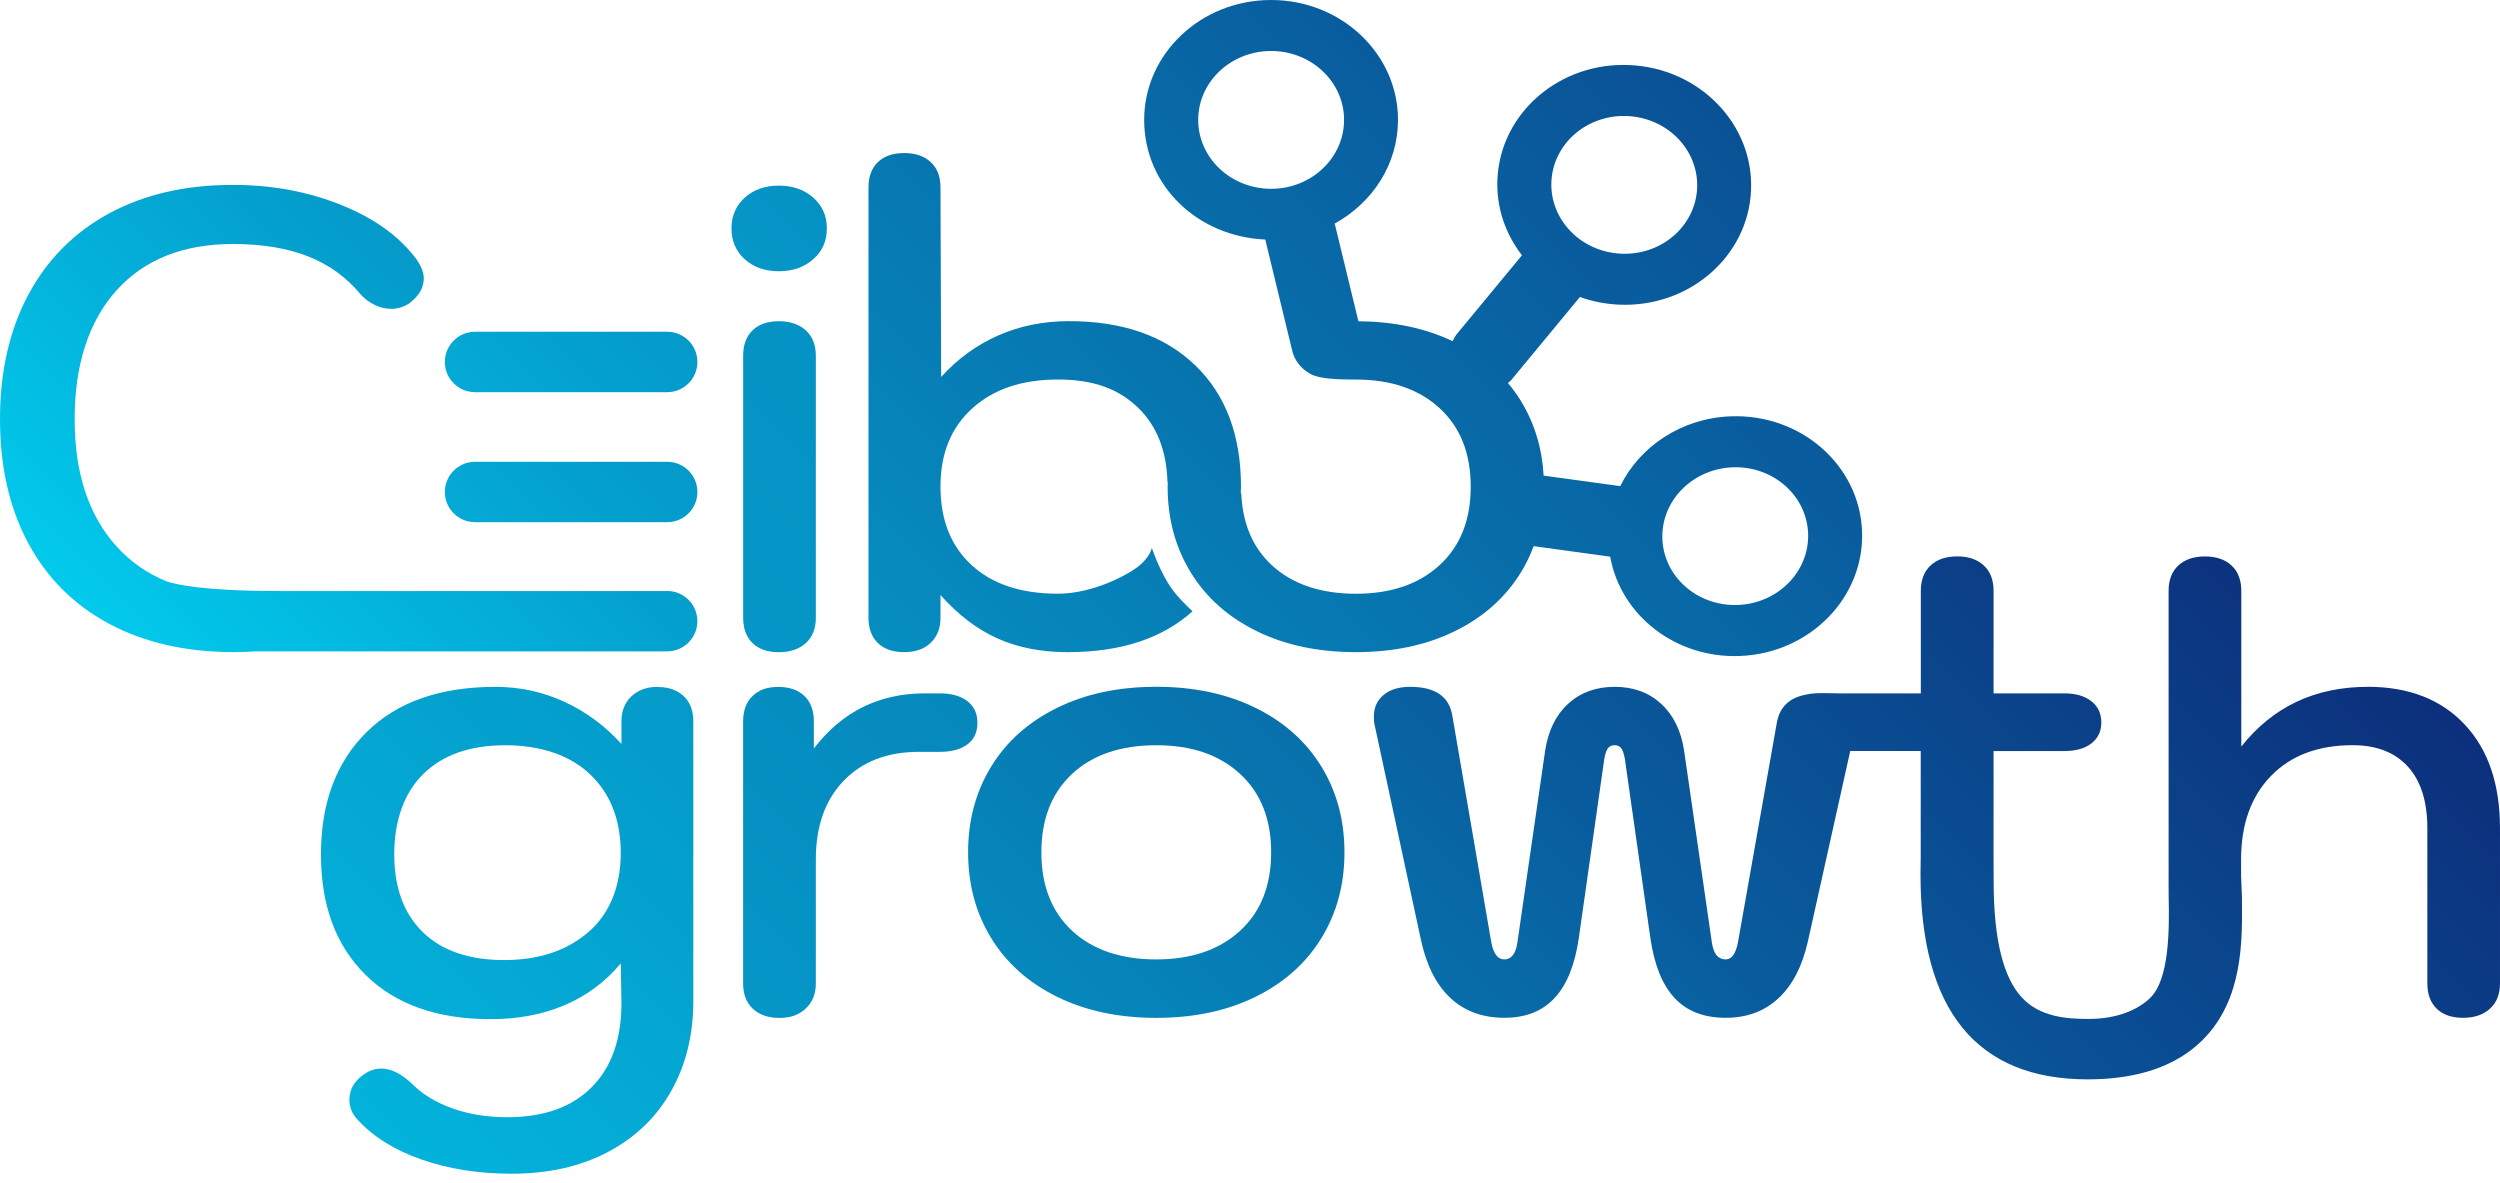
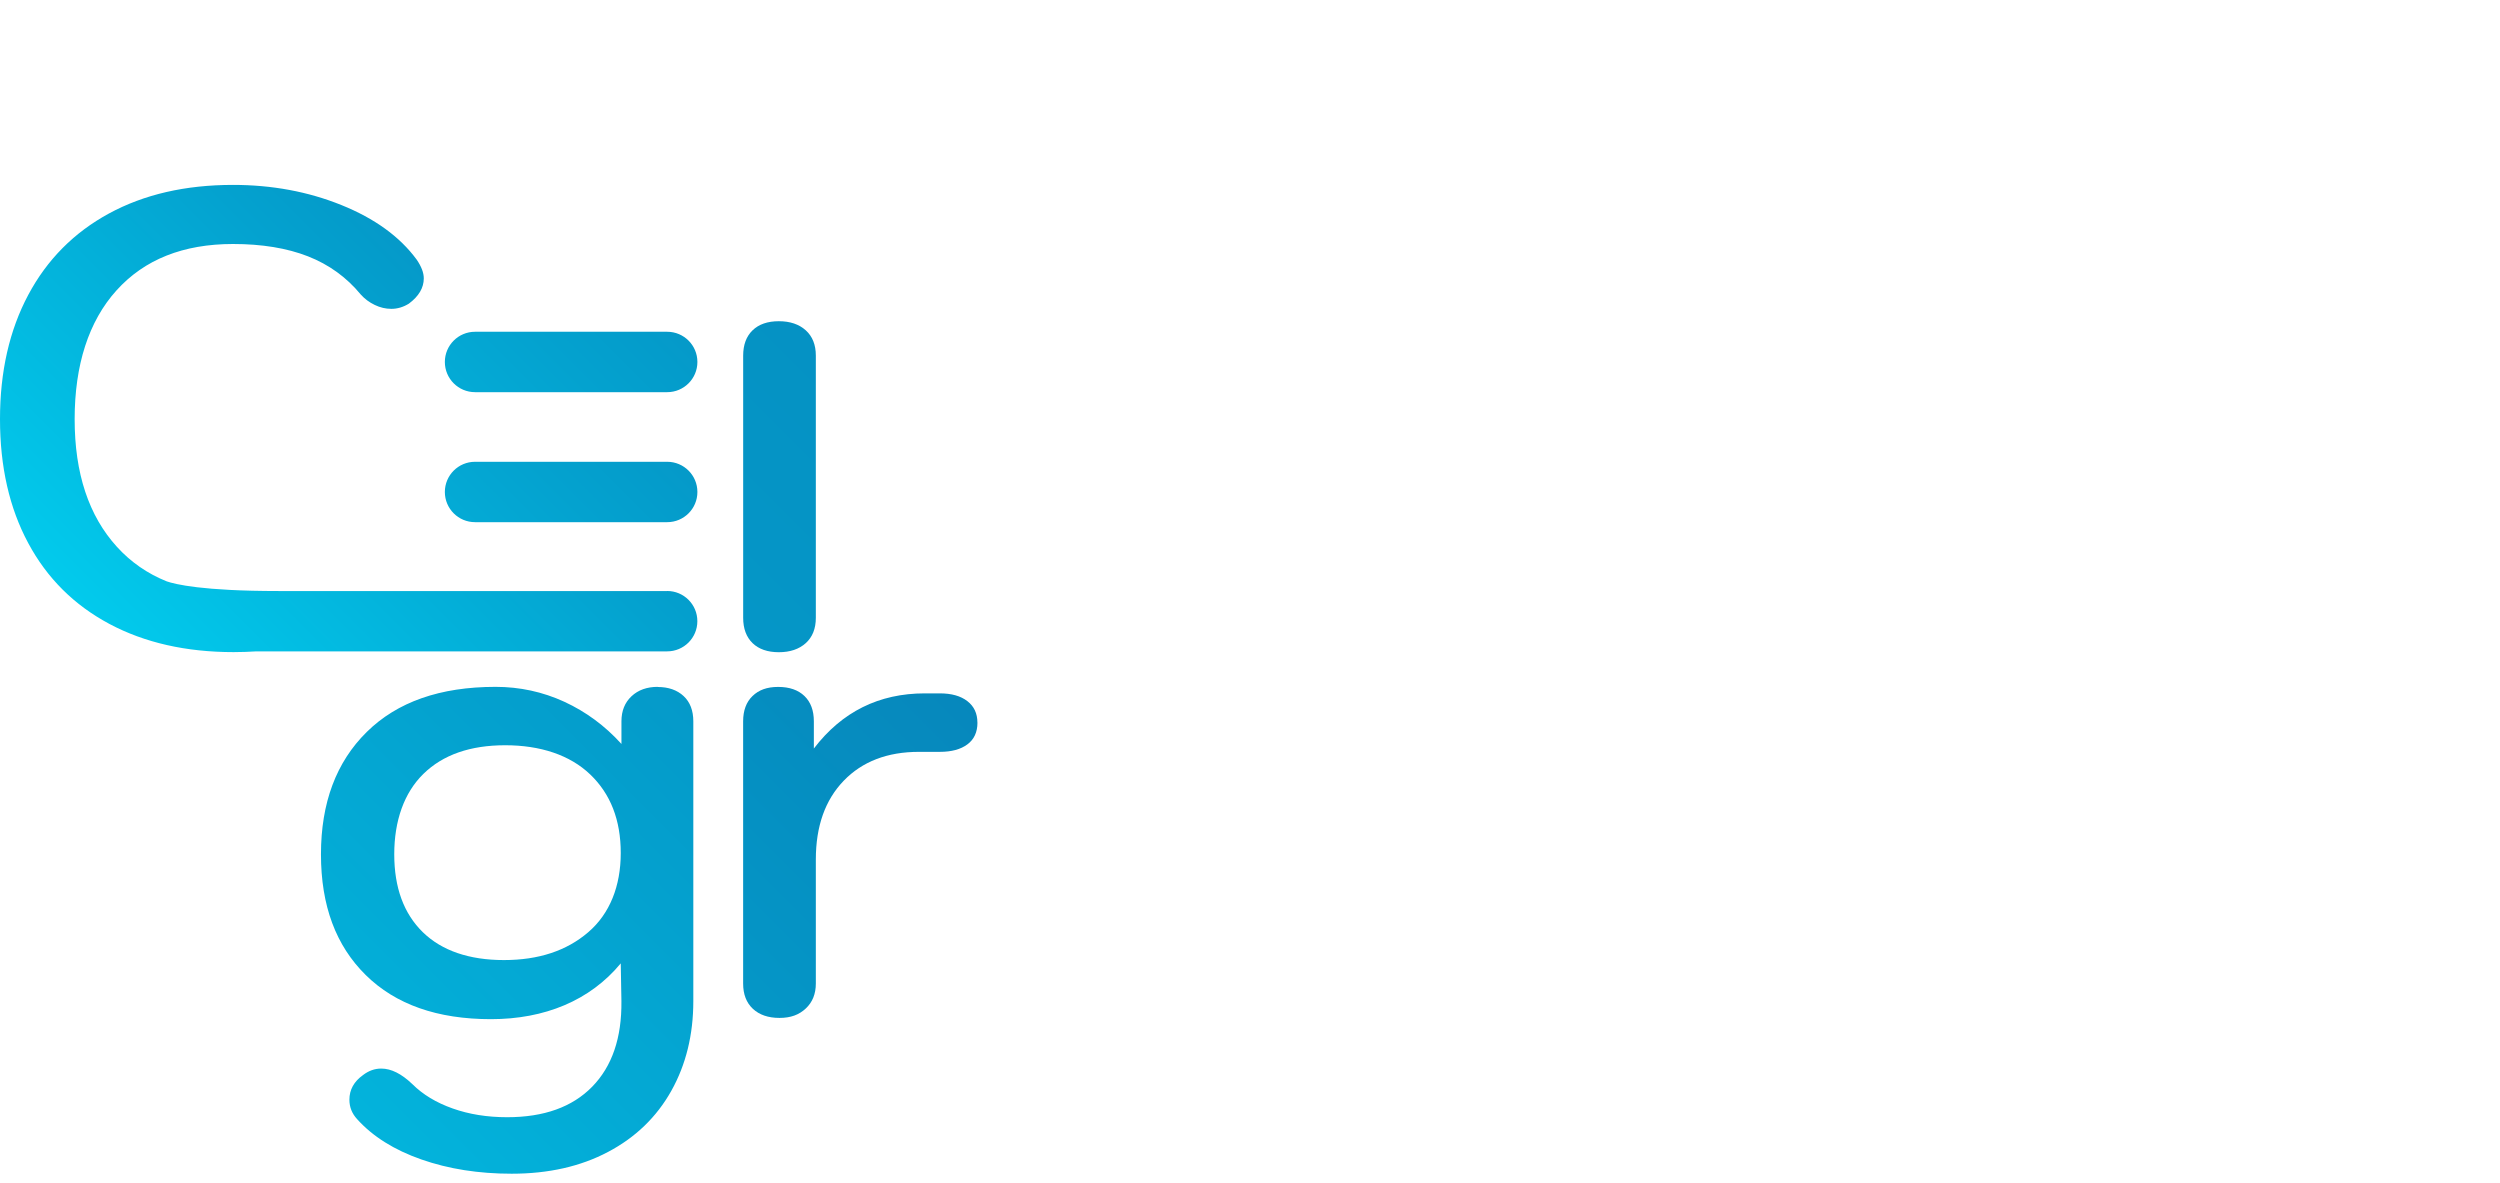
<svg xmlns="http://www.w3.org/2000/svg" width="150" height="71" viewBox="0 0 150 71" fill="none">
-   <path d="M91.257 34.343C91.564 33.842 91.813 33.315 92.02 32.769L96.612 33.4C97.237 36.912 100.535 39.516 104.405 39.359C108.608 39.19 111.885 35.831 111.723 31.861C111.562 27.891 108.026 24.81 103.822 24.98C100.869 25.099 98.382 26.794 97.214 29.167L92.618 28.537C92.523 26.884 92.07 25.393 91.257 24.063C91.024 23.682 90.764 23.322 90.478 22.983C90.55 22.922 90.621 22.863 90.687 22.789L94.795 17.82C95.526 18.08 96.308 18.241 97.129 18.279C101.33 18.469 104.882 15.405 105.062 11.434C105.242 7.464 101.979 4.092 97.778 3.904C93.577 3.713 90.025 6.778 89.845 10.748C89.768 12.449 90.327 14.038 91.318 15.317L87.482 19.955C87.342 20.114 87.241 20.289 87.157 20.469C85.517 19.693 83.634 19.293 81.504 19.274L80.082 13.413C82.352 12.168 83.88 9.85 83.88 7.194C83.88 3.221 80.471 0 76.265 0C72.059 0 68.65 3.221 68.65 7.194C68.65 11.167 71.874 14.197 75.916 14.372L77.518 20.98C77.651 21.613 78.053 22.114 78.58 22.405C78.631 22.442 78.689 22.477 78.771 22.508C78.776 22.508 78.784 22.511 78.79 22.514C78.835 22.532 78.882 22.543 78.93 22.559C78.967 22.569 79.004 22.583 79.046 22.593C79.129 22.617 79.208 22.636 79.293 22.649C79.862 22.757 80.588 22.773 81.351 22.773C83.454 22.773 85.128 23.345 86.373 24.487C87.62 25.631 88.243 27.199 88.243 29.199C88.243 31.199 87.62 32.769 86.373 33.911C85.128 35.053 83.451 35.625 81.351 35.625C79.25 35.625 77.542 35.055 76.308 33.911C75.158 32.846 74.552 31.405 74.475 29.596C74.464 29.602 74.456 29.604 74.446 29.61C74.448 29.472 74.459 29.339 74.459 29.199C74.459 26.111 73.543 23.682 71.712 21.918C69.882 20.154 67.358 19.269 64.14 19.269C62.609 19.269 61.192 19.555 59.897 20.125C58.599 20.697 57.457 21.526 56.469 22.617L56.429 11.246C56.429 10.597 56.236 10.091 55.847 9.729C55.457 9.366 54.925 9.183 54.249 9.183C53.574 9.183 53.047 9.366 52.673 9.729C52.297 10.091 52.109 10.6 52.109 11.246V37.063C52.109 37.712 52.297 38.218 52.673 38.583C53.05 38.946 53.574 39.129 54.249 39.129C54.925 39.129 55.457 38.941 55.847 38.565C56.236 38.189 56.429 37.688 56.429 37.066V35.702C57.494 36.896 58.636 37.765 59.857 38.31C61.078 38.856 62.479 39.129 64.063 39.129C67.254 39.129 69.744 38.305 71.551 36.676C71.111 36.263 70.499 35.678 70.059 34.947C69.471 33.972 69.111 32.873 69.111 32.873C69.111 32.873 69.013 33.405 68.346 33.948C67.678 34.491 65.581 35.622 63.477 35.622C61.271 35.622 59.544 35.053 58.299 33.908C57.054 32.767 56.429 31.196 56.429 29.196C56.429 27.197 57.065 25.66 58.336 24.503C59.608 23.348 61.322 22.771 63.477 22.771C65.633 22.771 67.138 23.343 68.306 24.484C69.424 25.576 69.999 27.064 70.049 28.937C70.057 28.937 70.062 28.942 70.067 28.945C70.067 29.029 70.057 29.109 70.057 29.196C70.057 31.117 70.518 32.83 71.439 34.337C72.361 35.844 73.677 37.018 75.391 37.863C77.105 38.708 79.091 39.129 81.348 39.129C83.605 39.129 85.594 38.708 87.305 37.863C89.019 37.02 90.335 35.844 91.257 34.337V34.343ZM103.947 28.039C106.362 27.941 108.394 29.71 108.486 31.991C108.579 34.271 106.696 36.2 104.283 36.297C101.867 36.395 99.836 34.626 99.743 32.346C99.65 30.065 101.534 28.137 103.947 28.039ZM97.643 6.963C100.056 7.072 101.931 9.008 101.828 11.289C101.724 13.569 99.685 15.331 97.269 15.222C94.856 15.113 92.981 13.177 93.084 10.897C93.188 8.616 95.227 6.855 97.643 6.963ZM76.268 11.328C73.852 11.328 71.892 9.477 71.892 7.194C71.892 4.911 73.852 3.059 76.268 3.059C78.683 3.059 80.644 4.911 80.644 7.194C80.644 9.477 78.683 11.328 76.268 11.328Z" fill="url(#paint0_linear_4344_29056)" />
-   <path d="M46.731 16.275C47.562 16.275 48.248 16.034 48.794 15.555C49.34 15.075 49.612 14.458 49.612 13.706C49.612 12.954 49.34 12.337 48.794 11.857C48.248 11.378 47.56 11.137 46.731 11.137C45.902 11.137 45.218 11.378 44.686 11.857C44.154 12.339 43.889 12.954 43.889 13.706C43.889 14.458 44.154 15.075 44.686 15.555C45.218 16.037 45.899 16.275 46.731 16.275Z" fill="url(#paint1_linear_4344_29056)" />
  <path d="M46.73 19.273C46.055 19.273 45.53 19.456 45.154 19.819C44.778 20.182 44.59 20.691 44.59 21.337V37.067C44.59 37.716 44.778 38.222 45.154 38.588C45.53 38.95 46.055 39.133 46.73 39.133C47.405 39.133 47.943 38.95 48.346 38.588C48.748 38.225 48.95 37.719 48.95 37.067V21.337C48.95 20.688 48.748 20.182 48.346 19.819C47.943 19.456 47.405 19.273 46.73 19.273Z" fill="url(#paint2_linear_4344_29056)" />
  <path d="M39.467 41.211C38.818 41.211 38.291 41.399 37.891 41.775C37.489 42.151 37.287 42.652 37.287 43.274V44.638C36.299 43.547 35.158 42.705 33.86 42.106C32.562 41.51 31.185 41.211 29.733 41.211C26.409 41.211 23.835 42.114 22.005 43.918C20.174 45.722 19.258 48.169 19.258 51.257C19.258 54.346 20.153 56.735 21.944 58.502C23.734 60.268 26.24 61.15 29.458 61.15C32.676 61.15 35.401 60.035 37.245 57.802L37.285 60.062C37.311 62.268 36.726 63.982 35.531 65.203C34.337 66.424 32.636 67.033 30.43 67.033C29.235 67.033 28.144 66.858 27.159 66.508C26.171 66.159 25.368 65.671 24.743 65.049C24.094 64.427 23.472 64.114 22.873 64.114C22.484 64.114 22.121 64.244 21.782 64.503C21.236 64.893 20.964 65.385 20.964 65.984C20.964 66.426 21.12 66.816 21.43 67.152C22.365 68.19 23.649 68.996 25.284 69.568C26.918 70.14 28.724 70.423 30.697 70.423C32.904 70.423 34.832 69.989 36.48 69.117C38.127 68.249 39.393 67.028 40.275 65.457C41.157 63.886 41.599 62.088 41.599 60.064V43.282C41.599 42.633 41.406 42.127 41.017 41.764C40.627 41.402 40.108 41.219 39.459 41.219L39.467 41.211ZM35.298 55.93C34 57.047 32.313 57.604 30.237 57.604C28.16 57.604 26.51 57.045 25.368 55.93C24.227 54.815 23.655 53.257 23.655 51.257C23.655 49.258 24.24 47.57 25.408 46.429C26.576 45.287 28.213 44.715 30.313 44.715C32.414 44.715 34.194 45.298 35.415 46.469C36.636 47.637 37.245 49.207 37.245 51.181C37.245 53.154 36.596 54.815 35.298 55.93Z" fill="url(#paint3_linear_4344_29056)" />
  <path d="M58.644 43.352C58.644 42.807 58.443 42.378 58.041 42.068C57.638 41.755 57.087 41.602 56.385 41.602H55.49C52.738 41.602 50.518 42.706 48.831 44.912V43.278C48.831 42.629 48.643 42.123 48.267 41.761C47.891 41.398 47.364 41.215 46.691 41.215C46.018 41.215 45.528 41.398 45.152 41.761C44.776 42.123 44.588 42.632 44.588 43.278V59.009C44.588 59.658 44.781 60.163 45.173 60.529C45.563 60.892 46.095 61.075 46.77 61.075C47.446 61.075 47.944 60.887 48.346 60.51C48.749 60.134 48.95 59.634 48.95 59.011V51.574C48.95 49.574 49.509 47.998 50.624 46.843C51.739 45.688 53.246 45.111 55.14 45.111H56.388C57.09 45.111 57.641 44.963 58.043 44.663C58.446 44.364 58.647 43.93 58.647 43.358L58.644 43.352Z" fill="url(#paint4_linear_4344_29056)" />
-   <path d="M75.334 42.473C73.62 41.631 71.634 41.207 69.377 41.207C67.121 41.207 65.131 41.628 63.42 42.473C61.707 43.318 60.388 44.491 59.468 45.998C58.547 47.503 58.086 49.217 58.086 51.14C58.086 53.062 58.547 54.774 59.468 56.281C60.39 57.788 61.707 58.961 63.42 59.806C65.134 60.651 67.121 61.072 69.377 61.072C71.634 61.072 73.623 60.651 75.334 59.806C77.048 58.964 78.364 57.788 79.286 56.281C80.208 54.776 80.668 53.062 80.668 51.14C80.668 49.217 80.208 47.506 79.286 45.998C78.364 44.494 77.048 43.318 75.334 42.473ZM74.399 55.852C73.152 56.993 71.478 57.565 69.375 57.565C67.272 57.565 65.566 56.996 64.332 55.852C63.097 54.71 62.483 53.139 62.483 51.14C62.483 49.14 63.1 47.572 64.332 46.428C65.563 45.286 67.245 44.714 69.375 44.714C71.504 44.714 73.152 45.286 74.399 46.428C75.644 47.572 76.269 49.14 76.269 51.14C76.269 53.139 75.647 54.71 74.399 55.852Z" fill="url(#paint5_linear_4344_29056)" />
-   <path d="M142.072 41.21C138.904 41.21 136.372 42.404 134.478 44.793V35.449C134.478 34.8 134.282 34.294 133.893 33.931C133.503 33.568 132.971 33.386 132.296 33.386C131.62 33.386 131.088 33.568 130.698 33.931C130.309 34.294 130.116 34.803 130.116 35.449V53.041C130.116 53.065 130.116 53.094 130.116 53.118C130.116 53.378 130.116 53.555 130.121 53.852C130.158 55.74 130.171 58.72 129.03 59.856C128.328 60.553 127.083 61.136 125.324 61.136C123.966 61.136 122.379 61.016 121.296 59.833C120.234 58.672 119.619 56.482 119.619 52.88C119.619 52.644 119.614 51.402 119.614 51.367V45.063H123.86C124.561 45.063 125.104 44.907 125.494 44.597C125.883 44.285 126.079 43.872 126.079 43.352C126.079 42.807 125.878 42.378 125.475 42.068C125.073 41.755 124.535 41.602 123.86 41.602H119.614V35.449C119.614 34.8 119.42 34.294 119.028 33.928C118.639 33.566 118.107 33.383 117.431 33.383C116.756 33.383 116.223 33.566 115.834 33.928C115.445 34.291 115.249 34.8 115.249 35.449V41.602H110.325C109.761 41.602 108.908 41.538 108.383 41.673C107.377 41.851 106.781 42.41 106.611 43.358L104.275 56.553C104.145 57.229 103.899 57.565 103.536 57.565C103.094 57.565 102.821 57.242 102.718 56.59L101.044 45.026C100.861 43.832 100.4 42.897 99.661 42.221C98.922 41.546 97.993 41.21 96.877 41.21C95.762 41.21 94.833 41.549 94.094 42.221C93.355 42.897 92.894 43.832 92.711 45.026L91.037 56.59C90.934 57.239 90.674 57.565 90.258 57.565C89.869 57.565 89.61 57.229 89.48 56.553L87.144 42.963C86.961 41.795 86.119 41.21 84.612 41.21C83.936 41.21 83.404 41.371 83.014 41.697C82.625 42.023 82.432 42.457 82.432 43C82.432 43.207 82.445 43.363 82.471 43.466L85.274 56.471C85.61 57.978 86.201 59.12 87.046 59.899C87.888 60.677 88.961 61.067 90.258 61.067C91.556 61.067 92.536 60.672 93.275 59.88C94.014 59.088 94.502 57.875 94.735 56.238L96.252 45.569C96.305 45.257 96.374 45.037 96.467 44.907C96.557 44.777 96.695 44.711 96.875 44.711C97.055 44.711 97.193 44.777 97.283 44.907C97.373 45.037 97.444 45.257 97.497 45.569L99.015 56.238C99.248 57.875 99.735 59.088 100.474 59.88C101.213 60.672 102.233 61.067 103.531 61.067C104.829 61.067 105.862 60.677 106.704 59.899C107.546 59.12 108.137 57.978 108.476 56.471L111.014 45.061H115.243V51.394C115.243 51.394 115.243 51.404 115.243 51.412C115.241 51.788 115.23 52.252 115.23 52.461C115.23 60.624 118.607 64.762 125.269 64.762C128.264 64.762 130.582 63.967 132.155 62.402C134.613 59.952 134.544 56.397 134.515 53.796C134.513 53.553 134.473 52.893 134.465 52.586V51.563C134.465 49.46 135.061 47.794 136.255 46.56C137.45 45.328 139.084 44.711 141.161 44.711C142.588 44.711 143.693 45.14 144.472 45.996C145.25 46.854 145.64 48.086 145.64 49.696V59.004C145.64 59.652 145.828 60.158 146.204 60.524C146.58 60.887 147.104 61.069 147.78 61.069C148.455 61.069 148.993 60.887 149.395 60.524C149.798 60.161 149.999 59.655 149.999 59.004V49.696C149.999 47.047 149.292 44.971 147.878 43.466C146.463 41.962 144.522 41.207 142.056 41.207L142.072 41.21Z" fill="url(#paint6_linear_4344_29056)" />
  <path d="M40.032 35.462H16.716C12.152 35.462 10.499 35.054 10.004 34.882C8.847 34.418 7.848 33.727 7.011 32.805C5.324 30.948 4.479 28.398 4.479 25.153C4.479 21.908 5.316 19.278 6.99 17.424C8.664 15.567 10.995 14.64 13.98 14.64C15.72 14.64 17.219 14.887 18.477 15.379C19.735 15.872 20.795 16.637 21.65 17.676C21.883 17.935 22.162 18.142 22.487 18.298C22.81 18.454 23.142 18.531 23.48 18.531C23.843 18.531 24.196 18.428 24.532 18.219C25.128 17.776 25.427 17.27 25.427 16.701C25.427 16.365 25.284 15.989 24.998 15.573C23.986 14.198 22.479 13.107 20.482 12.302C18.483 11.496 16.316 11.094 13.98 11.094C11.124 11.094 8.645 11.666 6.542 12.807C4.439 13.949 2.823 15.578 1.695 17.694C0.567 19.811 0 22.295 0 25.15C0 28.006 0.564 30.485 1.695 32.588C2.823 34.691 4.447 36.306 6.563 37.435C8.68 38.563 11.164 39.127 14.019 39.127C14.486 39.127 14.941 39.109 15.389 39.082H40.029C41.031 39.082 41.841 38.272 41.841 37.271C41.841 36.269 41.031 35.459 40.029 35.459L40.032 35.462Z" fill="url(#paint7_linear_4344_29056)" />
  <path d="M40.033 27.707H28.503C27.502 27.707 26.691 28.517 26.691 29.519C26.691 30.52 27.502 31.33 28.503 31.33H40.033C41.034 31.33 41.844 30.52 41.844 29.519C41.844 28.517 41.034 27.707 40.033 27.707Z" fill="url(#paint8_linear_4344_29056)" />
  <path d="M40.033 19.906H28.503C27.502 19.906 26.691 20.717 26.691 21.718C26.691 22.719 27.502 23.53 28.503 23.53H40.033C41.034 23.53 41.844 22.719 41.844 21.718C41.844 20.717 41.034 19.906 40.033 19.906Z" fill="url(#paint9_linear_4344_29056)" />
  <defs>
    <linearGradient id="paint0_linear_4344_29056" x1="8.234" y1="96.332" x2="140.686" y2="-36.117" gradientUnits="userSpaceOnUse">
      <stop stop-color="#00E4FF" />
      <stop offset="0.29" stop-color="#04A2CF" />
      <stop offset="0.63" stop-color="#095D9E" />
      <stop offset="0.88" stop-color="#0C327E" />
      <stop offset="1" stop-color="#0E2273" />
    </linearGradient>
    <linearGradient id="paint1_linear_4344_29056" x1="0.093" y1="60.354" x2="130.511" y2="-70.064" gradientUnits="userSpaceOnUse">
      <stop stop-color="#00E4FF" />
      <stop offset="0.29" stop-color="#04A2CF" />
      <stop offset="0.63" stop-color="#095D9E" />
      <stop offset="0.88" stop-color="#0C327E" />
      <stop offset="1" stop-color="#0E2273" />
    </linearGradient>
    <linearGradient id="paint2_linear_4344_29056" x1="-125.267" y1="201.224" x2="355.521" y2="-279.564" gradientUnits="userSpaceOnUse">
      <stop stop-color="#00E4FF" />
      <stop offset="0.29" stop-color="#04A2CF" />
      <stop offset="0.63" stop-color="#095D9E" />
      <stop offset="0.88" stop-color="#0C327E" />
      <stop offset="1" stop-color="#0E2273" />
    </linearGradient>
    <linearGradient id="paint3_linear_4344_29056" x1="-20.886" y1="106.954" x2="171.265" y2="-85.197" gradientUnits="userSpaceOnUse">
      <stop stop-color="#00E4FF" />
      <stop offset="0.29" stop-color="#04A2CF" />
      <stop offset="0.63" stop-color="#095D9E" />
      <stop offset="0.88" stop-color="#0C327E" />
      <stop offset="1" stop-color="#0E2273" />
    </linearGradient>
    <linearGradient id="paint4_linear_4344_29056" x1="-32.47" y1="130.351" x2="180.409" y2="-82.531" gradientUnits="userSpaceOnUse">
      <stop stop-color="#00E4FF" />
      <stop offset="0.29" stop-color="#04A2CF" />
      <stop offset="0.63" stop-color="#095D9E" />
      <stop offset="0.88" stop-color="#0C327E" />
      <stop offset="1" stop-color="#0E2273" />
    </linearGradient>
    <linearGradient id="paint5_linear_4344_29056" x1="7.374" y1="113.14" x2="137.578" y2="-17.064" gradientUnits="userSpaceOnUse">
      <stop stop-color="#00E4FF" />
      <stop offset="0.29" stop-color="#04A2CF" />
      <stop offset="0.63" stop-color="#095D9E" />
      <stop offset="0.88" stop-color="#0C327E" />
      <stop offset="1" stop-color="#0E2273" />
    </linearGradient>
    <linearGradient id="paint6_linear_4344_29056" x1="37.778" y1="129.546" x2="146.951" y2="20.372" gradientUnits="userSpaceOnUse">
      <stop stop-color="#00E4FF" />
      <stop offset="0.29" stop-color="#04A2CF" />
      <stop offset="0.63" stop-color="#095D9E" />
      <stop offset="0.88" stop-color="#0C327E" />
      <stop offset="1" stop-color="#0E2273" />
    </linearGradient>
    <linearGradient id="paint7_linear_4344_29056" x1="-1.783" y1="51.036" x2="92.161" y2="-42.907" gradientUnits="userSpaceOnUse">
      <stop stop-color="#00E4FF" />
      <stop offset="0.29" stop-color="#04A2CF" />
      <stop offset="0.63" stop-color="#095D9E" />
      <stop offset="0.88" stop-color="#0C327E" />
      <stop offset="1" stop-color="#0E2273" />
    </linearGradient>
    <linearGradient id="paint8_linear_4344_29056" x1="3.6" y1="60.185" x2="108.517" y2="-44.732" gradientUnits="userSpaceOnUse">
      <stop stop-color="#00E4FF" />
      <stop offset="0.29" stop-color="#04A2CF" />
      <stop offset="0.63" stop-color="#095D9E" />
      <stop offset="0.88" stop-color="#0C327E" />
      <stop offset="1" stop-color="#0E2273" />
    </linearGradient>
    <linearGradient id="paint9_linear_4344_29056" x1="3.6" y1="52.384" x2="108.517" y2="-52.532" gradientUnits="userSpaceOnUse">
      <stop stop-color="#00E4FF" />
      <stop offset="0.29" stop-color="#04A2CF" />
      <stop offset="0.63" stop-color="#095D9E" />
      <stop offset="0.88" stop-color="#0C327E" />
      <stop offset="1" stop-color="#0E2273" />
    </linearGradient>
  </defs>
</svg>